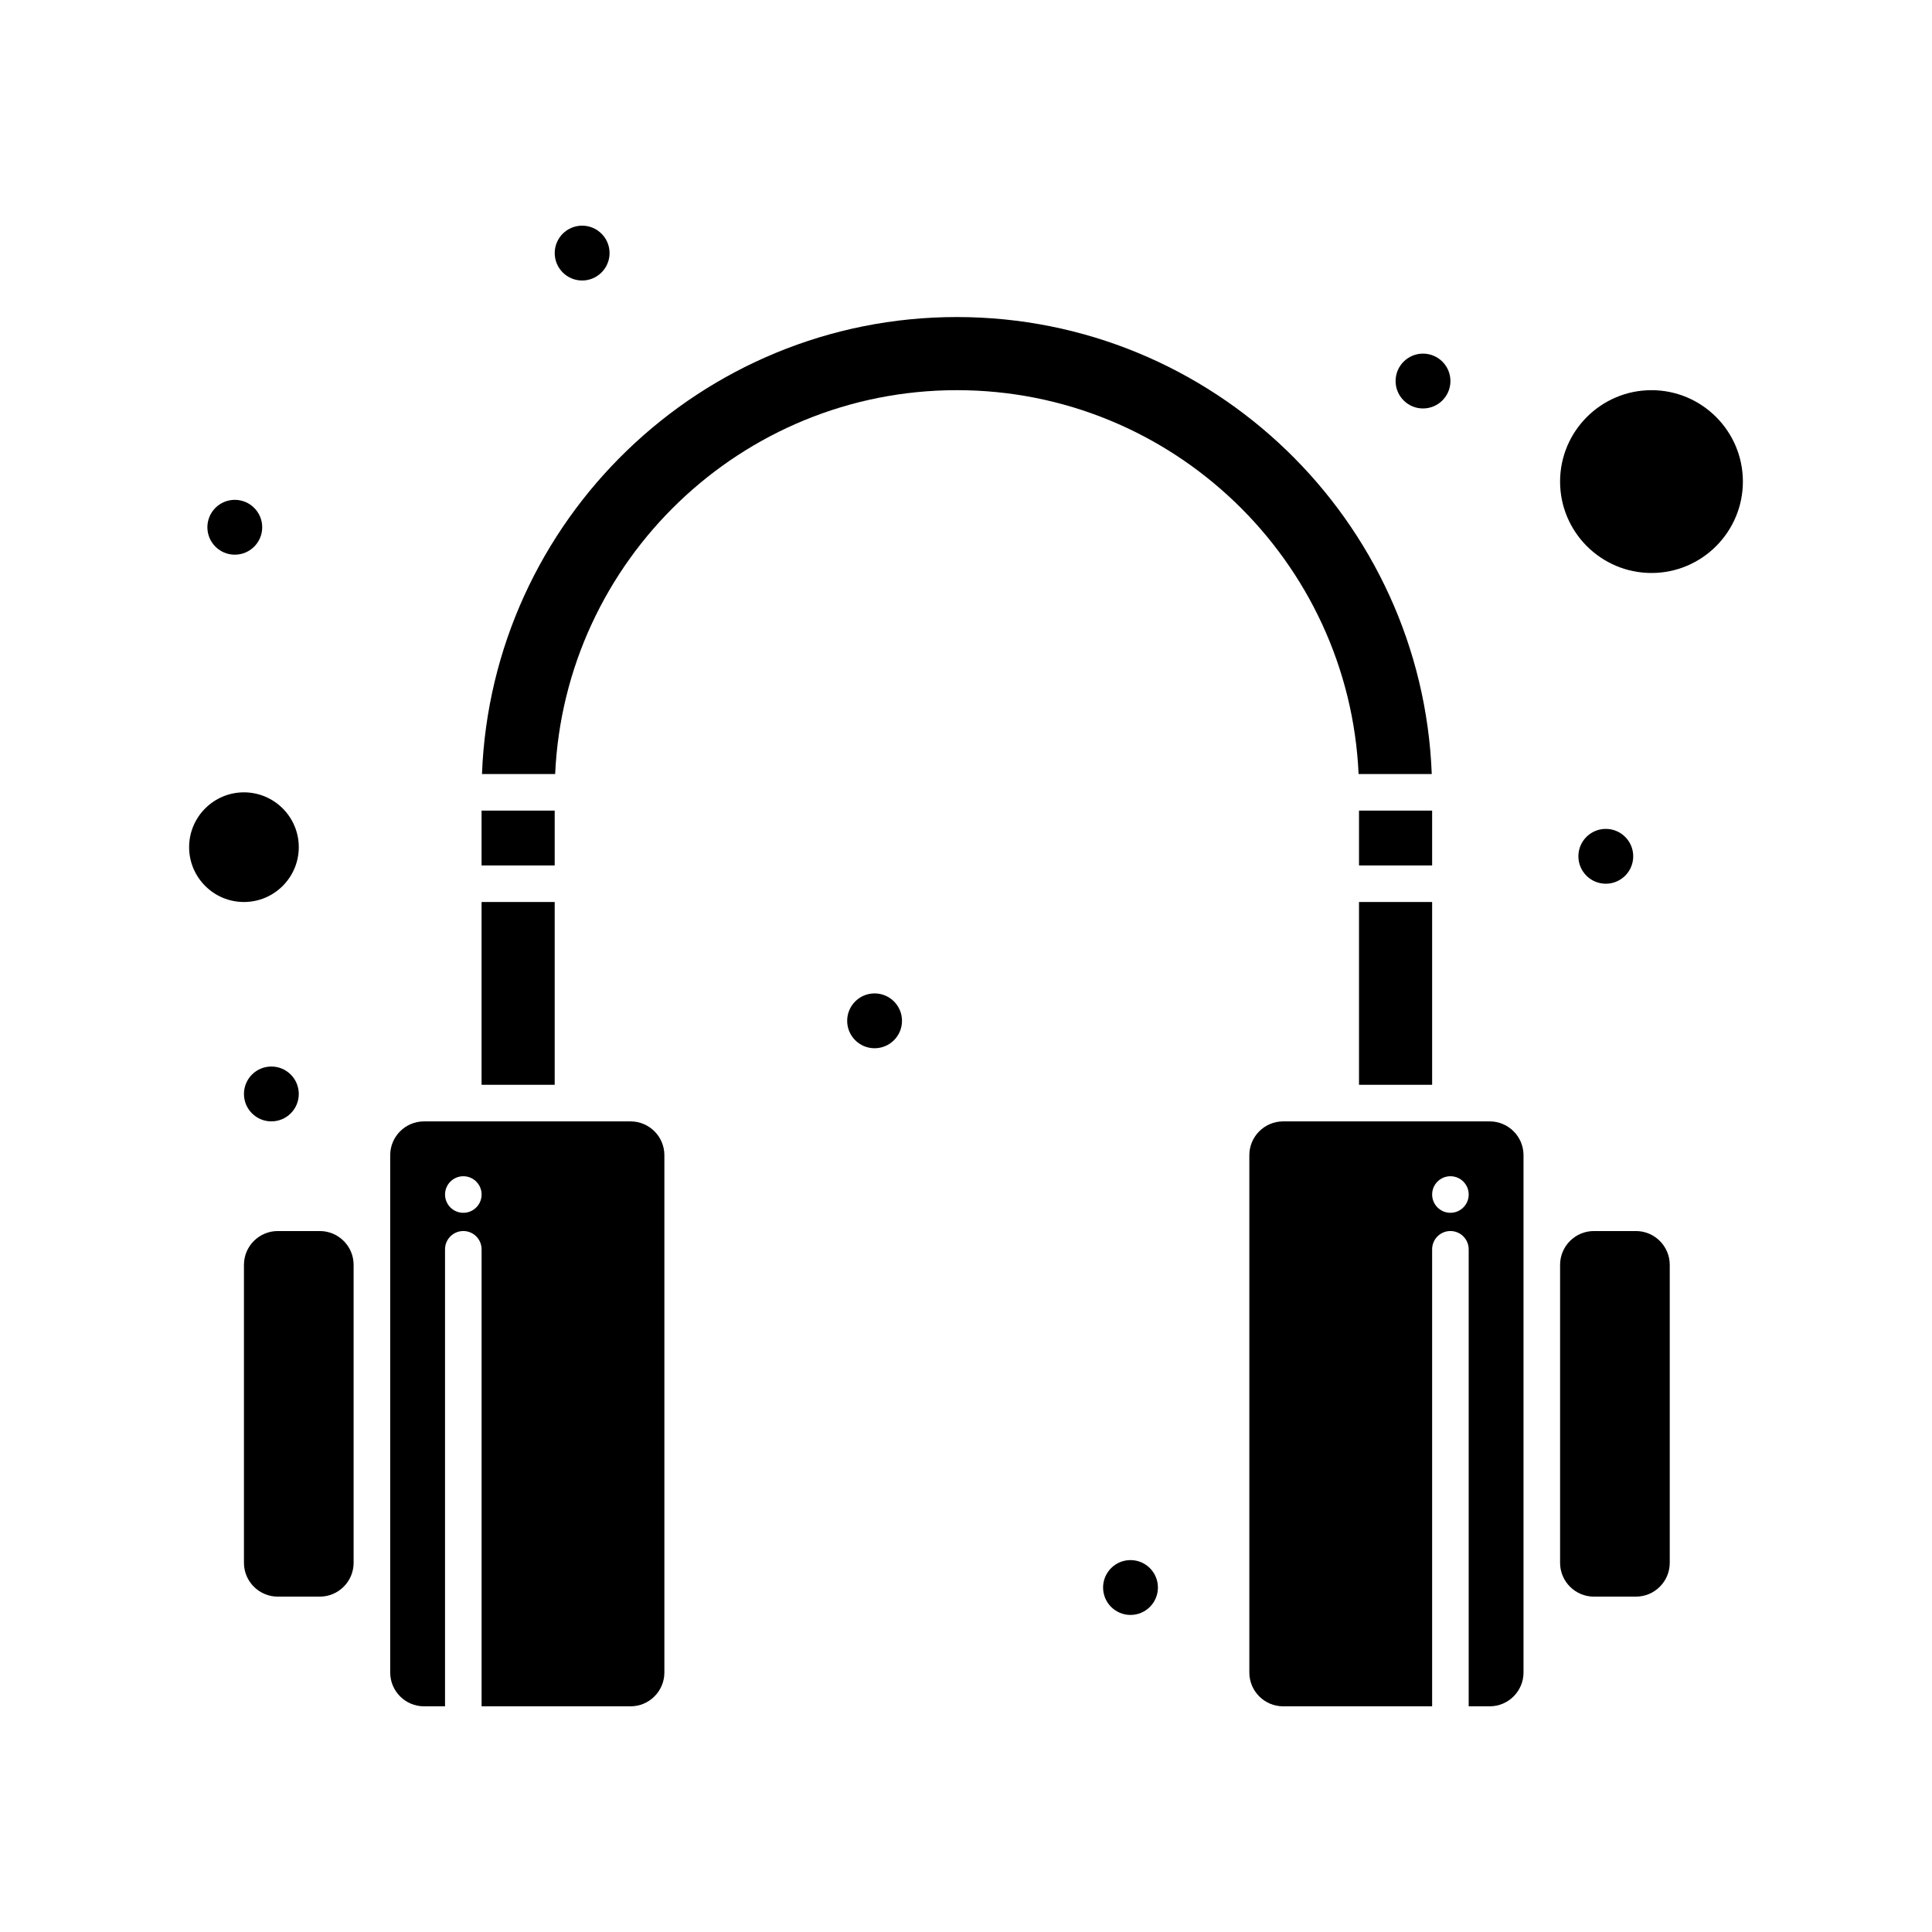
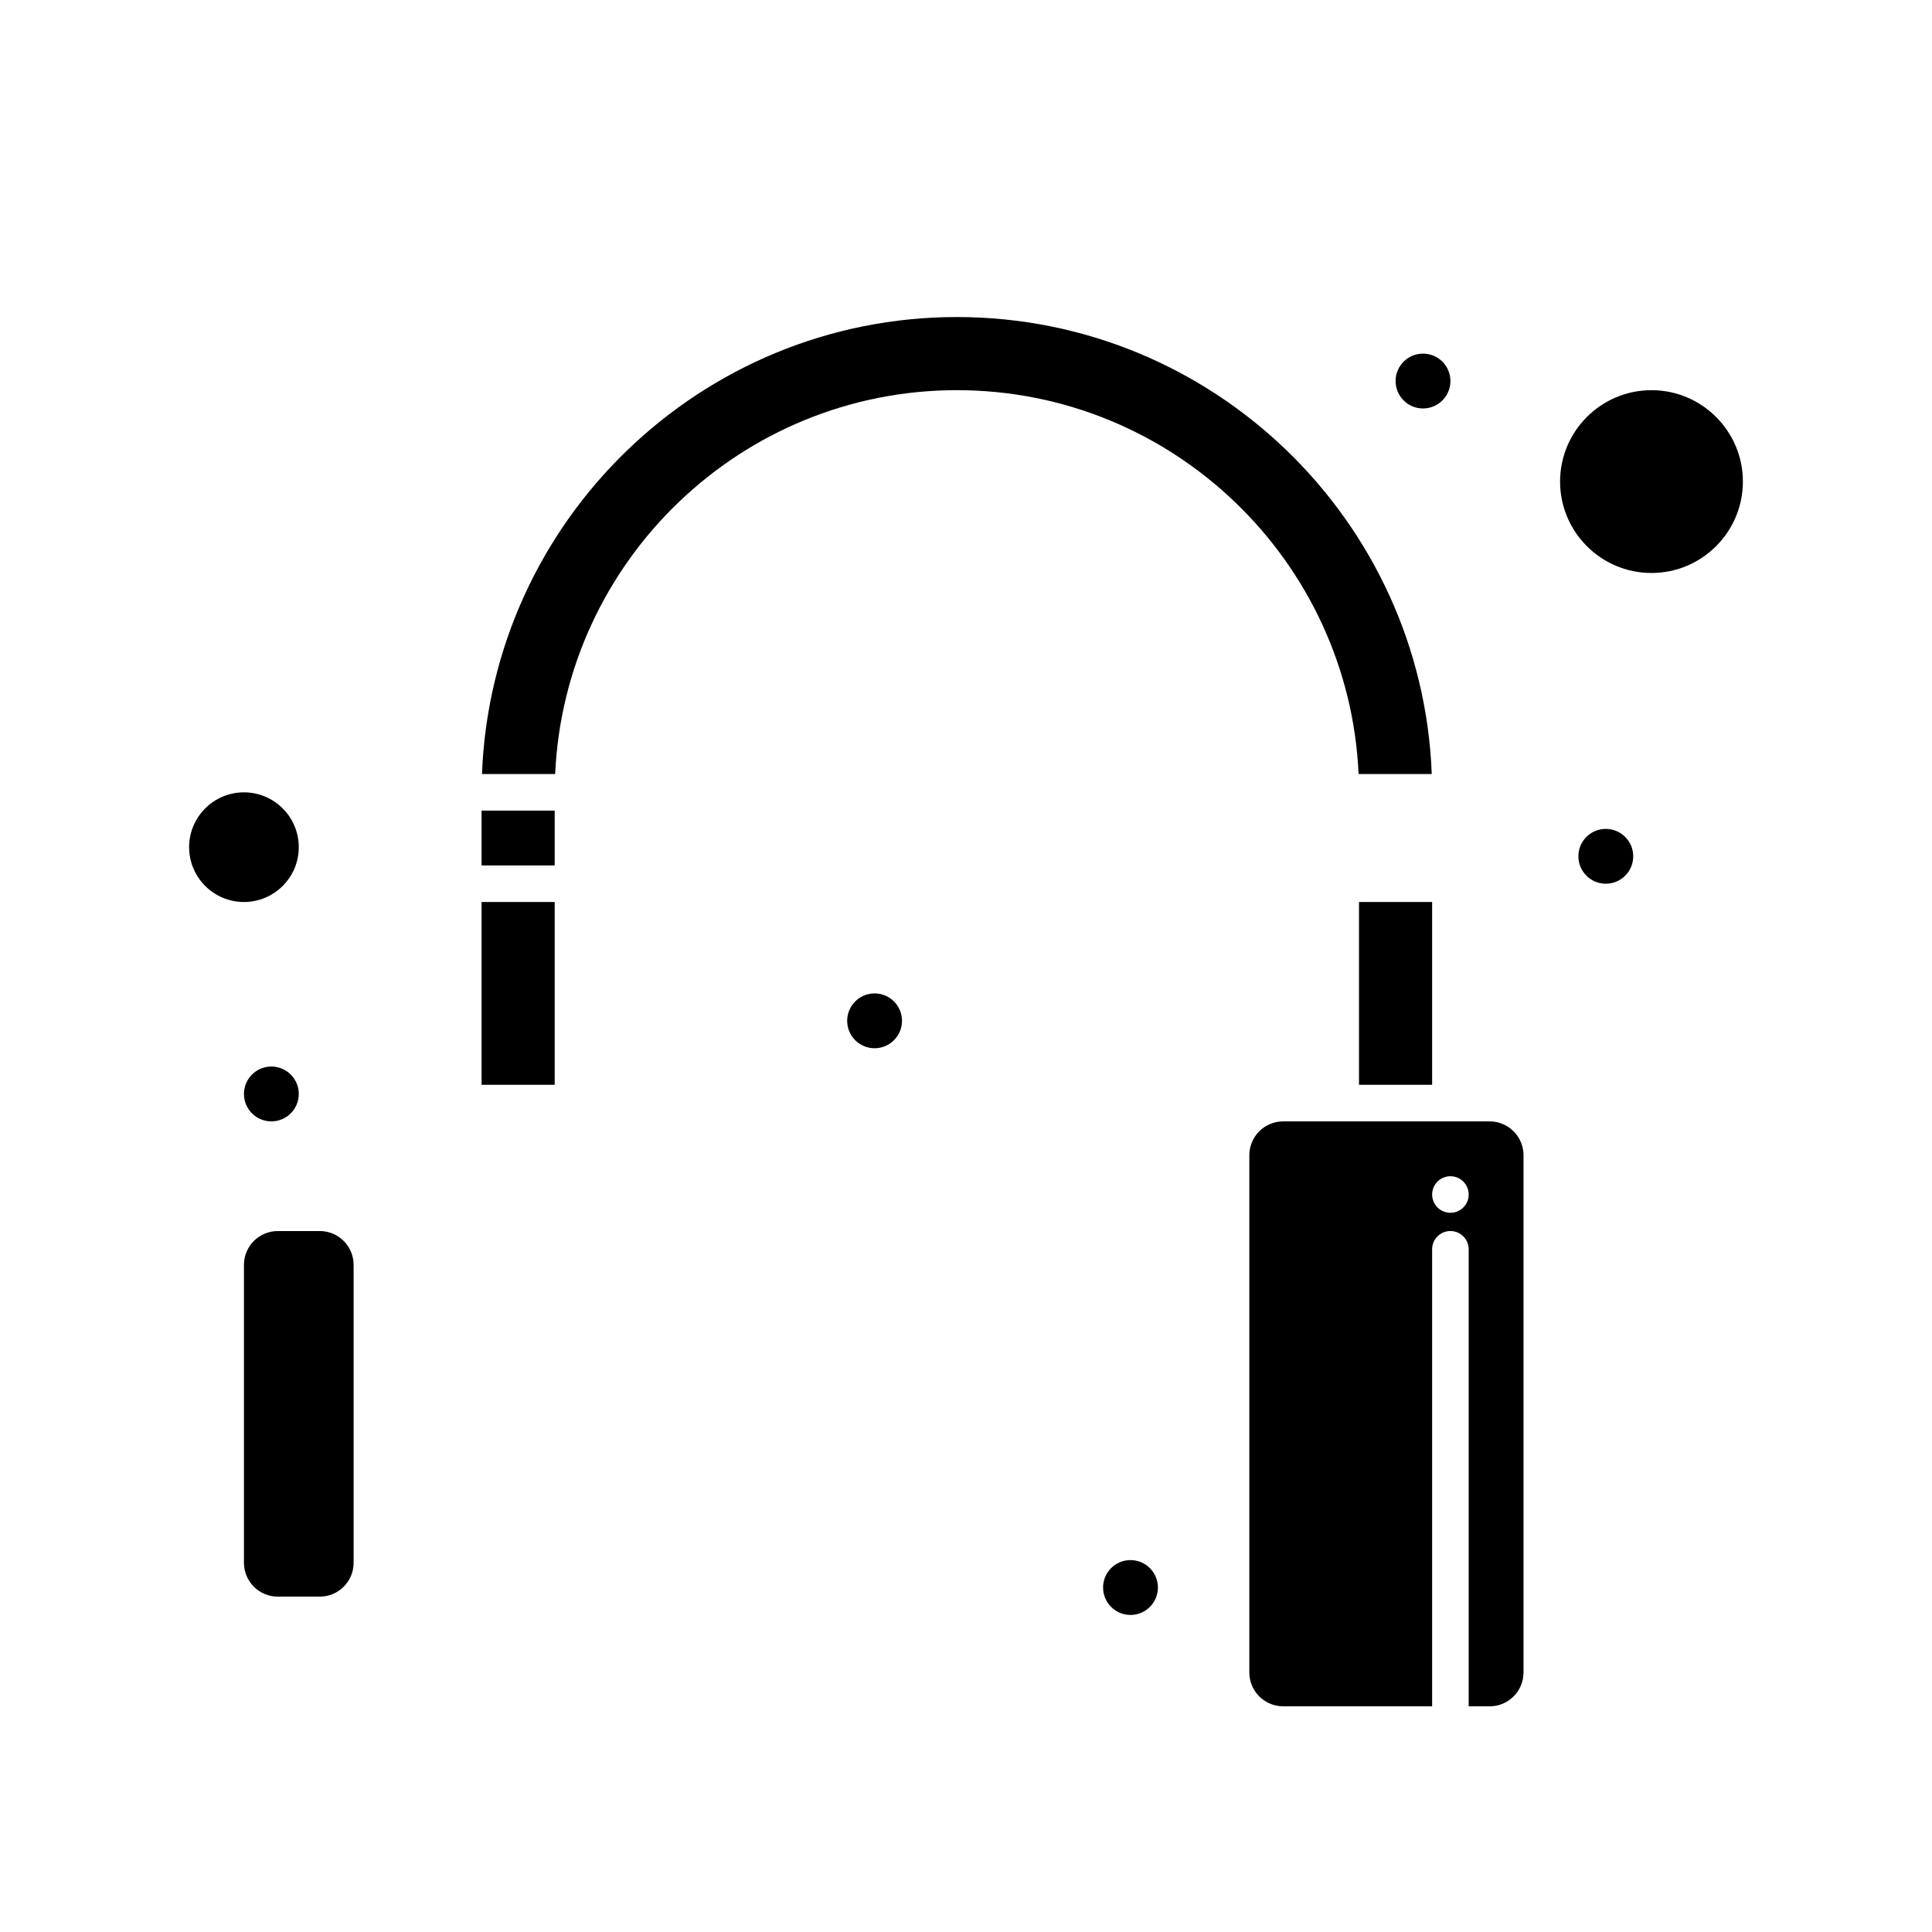
<svg xmlns="http://www.w3.org/2000/svg" fill="#000000" width="800px" height="800px" version="1.1" viewBox="144 144 512 512">
  <g>
    <path d="m271.62 383.04h19.379v48.441h-19.379z" />
-     <path d="m311.11 441.18h-54.742c-4.941 0-8.961 4.019-8.961 8.961v137.09c0 4.941 4.019 8.961 8.961 8.961h5.57v-121.11c0-2.676 2.168-4.844 4.844-4.844 2.676 0 4.844 2.168 4.844 4.844v121.11h39.48c4.941 0 8.961-4.019 8.961-8.961v-137.09c0.004-4.941-4.016-8.961-8.957-8.961zm-44.324 24.223c-2.676 0-4.844-2.168-4.844-4.844 0-2.676 2.168-4.844 4.844-4.844s4.844 2.168 4.844 4.844c0 2.676-2.168 4.844-4.844 4.844z" />
    <path d="m523.43 349.13c-2.555-67.215-58.023-121.11-125.85-121.11s-123.29 53.895-125.85 121.11h19.391c2.543-56.527 49.316-101.73 106.46-101.73s103.92 45.207 106.46 101.73z" />
    <path d="m504.15 383.04h19.379v48.441h-19.379z" />
    <path d="m228.75 470.24h-11.141c-4.941 0-8.961 4.019-8.961 8.961v78.961c0 4.941 4.019 8.961 8.961 8.961h11.141c4.941 0 8.961-4.019 8.961-8.961v-78.961c0.004-4.941-4.016-8.961-8.961-8.961z" />
    <path d="m271.62 358.82h19.379v14.531h-19.379z" />
-     <path d="m504.15 358.82h19.379v14.531h-19.379z" />
    <path d="m223.18 368.51c0-8.012-6.519-14.531-14.531-14.531-8.012 0-14.531 6.519-14.531 14.531s6.519 14.531 14.531 14.531c8.012 0 14.531-6.519 14.531-14.531z" />
-     <path d="m577.54 470.24h-11.141c-4.941 0-8.961 4.019-8.961 8.961v78.961c0 4.941 4.019 8.961 8.961 8.961h11.141c4.941 0 8.961-4.019 8.961-8.961v-78.961c0-4.941-4.019-8.961-8.961-8.961z" />
    <path d="m538.79 441.18h-54.742c-4.941 0-8.961 4.019-8.961 8.961v137.09c0 4.941 4.019 8.961 8.961 8.961h39.48v-121.11c0-2.676 2.168-4.844 4.844-4.844 2.676 0 4.844 2.168 4.844 4.844v121.11h5.57c4.941 0 8.961-4.019 8.961-8.961v-137.09c0.004-4.941-4.016-8.961-8.957-8.961zm-10.414 24.223c-2.676 0-4.844-2.168-4.844-4.844 0-2.676 2.168-4.844 4.844-4.844s4.844 2.168 4.844 4.844c0 2.676-2.168 4.844-4.844 4.844z" />
    <path d="m581.66 247.4c-13.355 0-24.223 10.867-24.223 24.223s10.867 24.223 24.223 24.223c13.355 0 24.223-10.867 24.223-24.223s-10.867-24.223-24.223-24.223z" />
-     <path d="m213.49 283.73c0 4.012-3.254 7.266-7.266 7.266-4.016 0-7.266-3.254-7.266-7.266s3.25-7.266 7.266-7.266c4.012 0 7.266 3.254 7.266 7.266" />
-     <path d="m305.54 211.07c0 4.012-3.254 7.266-7.266 7.266-4.016 0-7.269-3.254-7.269-7.266 0-4.012 3.254-7.266 7.269-7.266 4.012 0 7.266 3.254 7.266 7.266" />
    <path d="m528.38 244.98c0 4.012-3.254 7.266-7.269 7.266-4.012 0-7.266-3.254-7.266-7.266s3.254-7.266 7.266-7.266c4.016 0 7.269 3.254 7.269 7.266" />
    <path d="m576.82 370.93c0 4.012-3.254 7.266-7.266 7.266-4.016 0-7.266-3.254-7.266-7.266 0-4.016 3.25-7.266 7.266-7.266 4.012 0 7.266 3.25 7.266 7.266" />
    <path d="m450.86 564.71c0 4.012-3.254 7.266-7.266 7.266-4.012 0-7.266-3.254-7.266-7.266 0-4.016 3.254-7.269 7.266-7.269 4.012 0 7.266 3.254 7.266 7.269" />
    <path d="m383.04 414.53c0 4.012-3.254 7.266-7.266 7.266-4.012 0-7.266-3.254-7.266-7.266s3.254-7.266 7.266-7.266c4.012 0 7.266 3.254 7.266 7.266" />
    <path d="m223.18 433.91c0 4.012-3.254 7.266-7.266 7.266-4.012 0-7.266-3.254-7.266-7.266 0-4.016 3.254-7.269 7.266-7.269 4.012 0 7.266 3.254 7.266 7.269" />
  </g>
</svg>